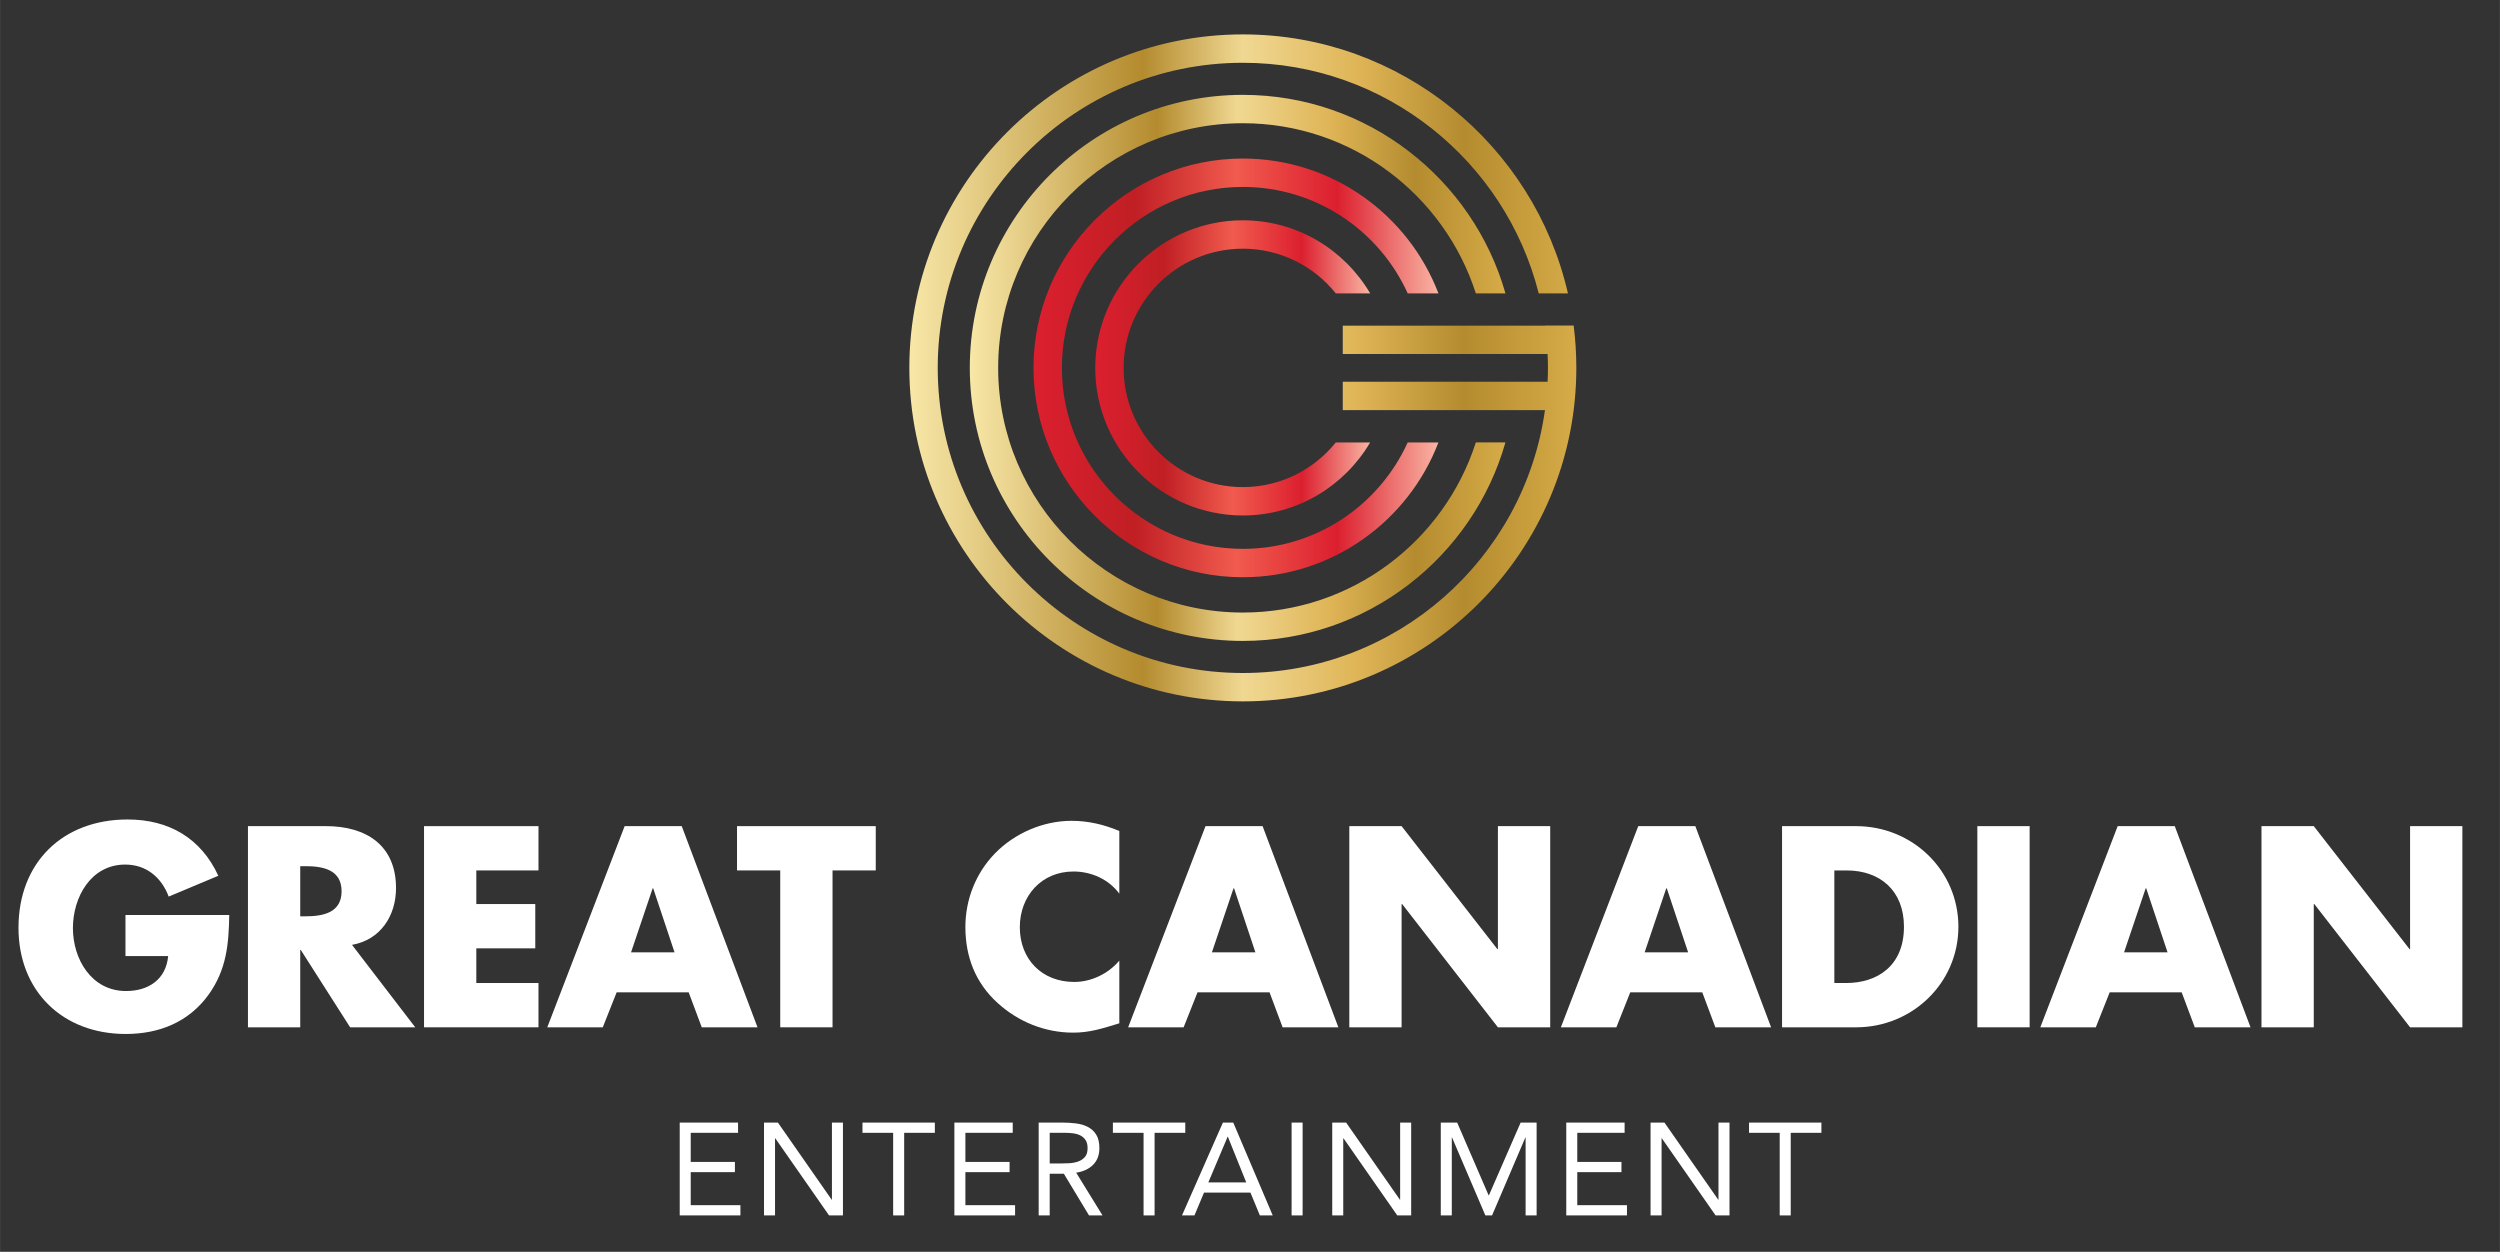
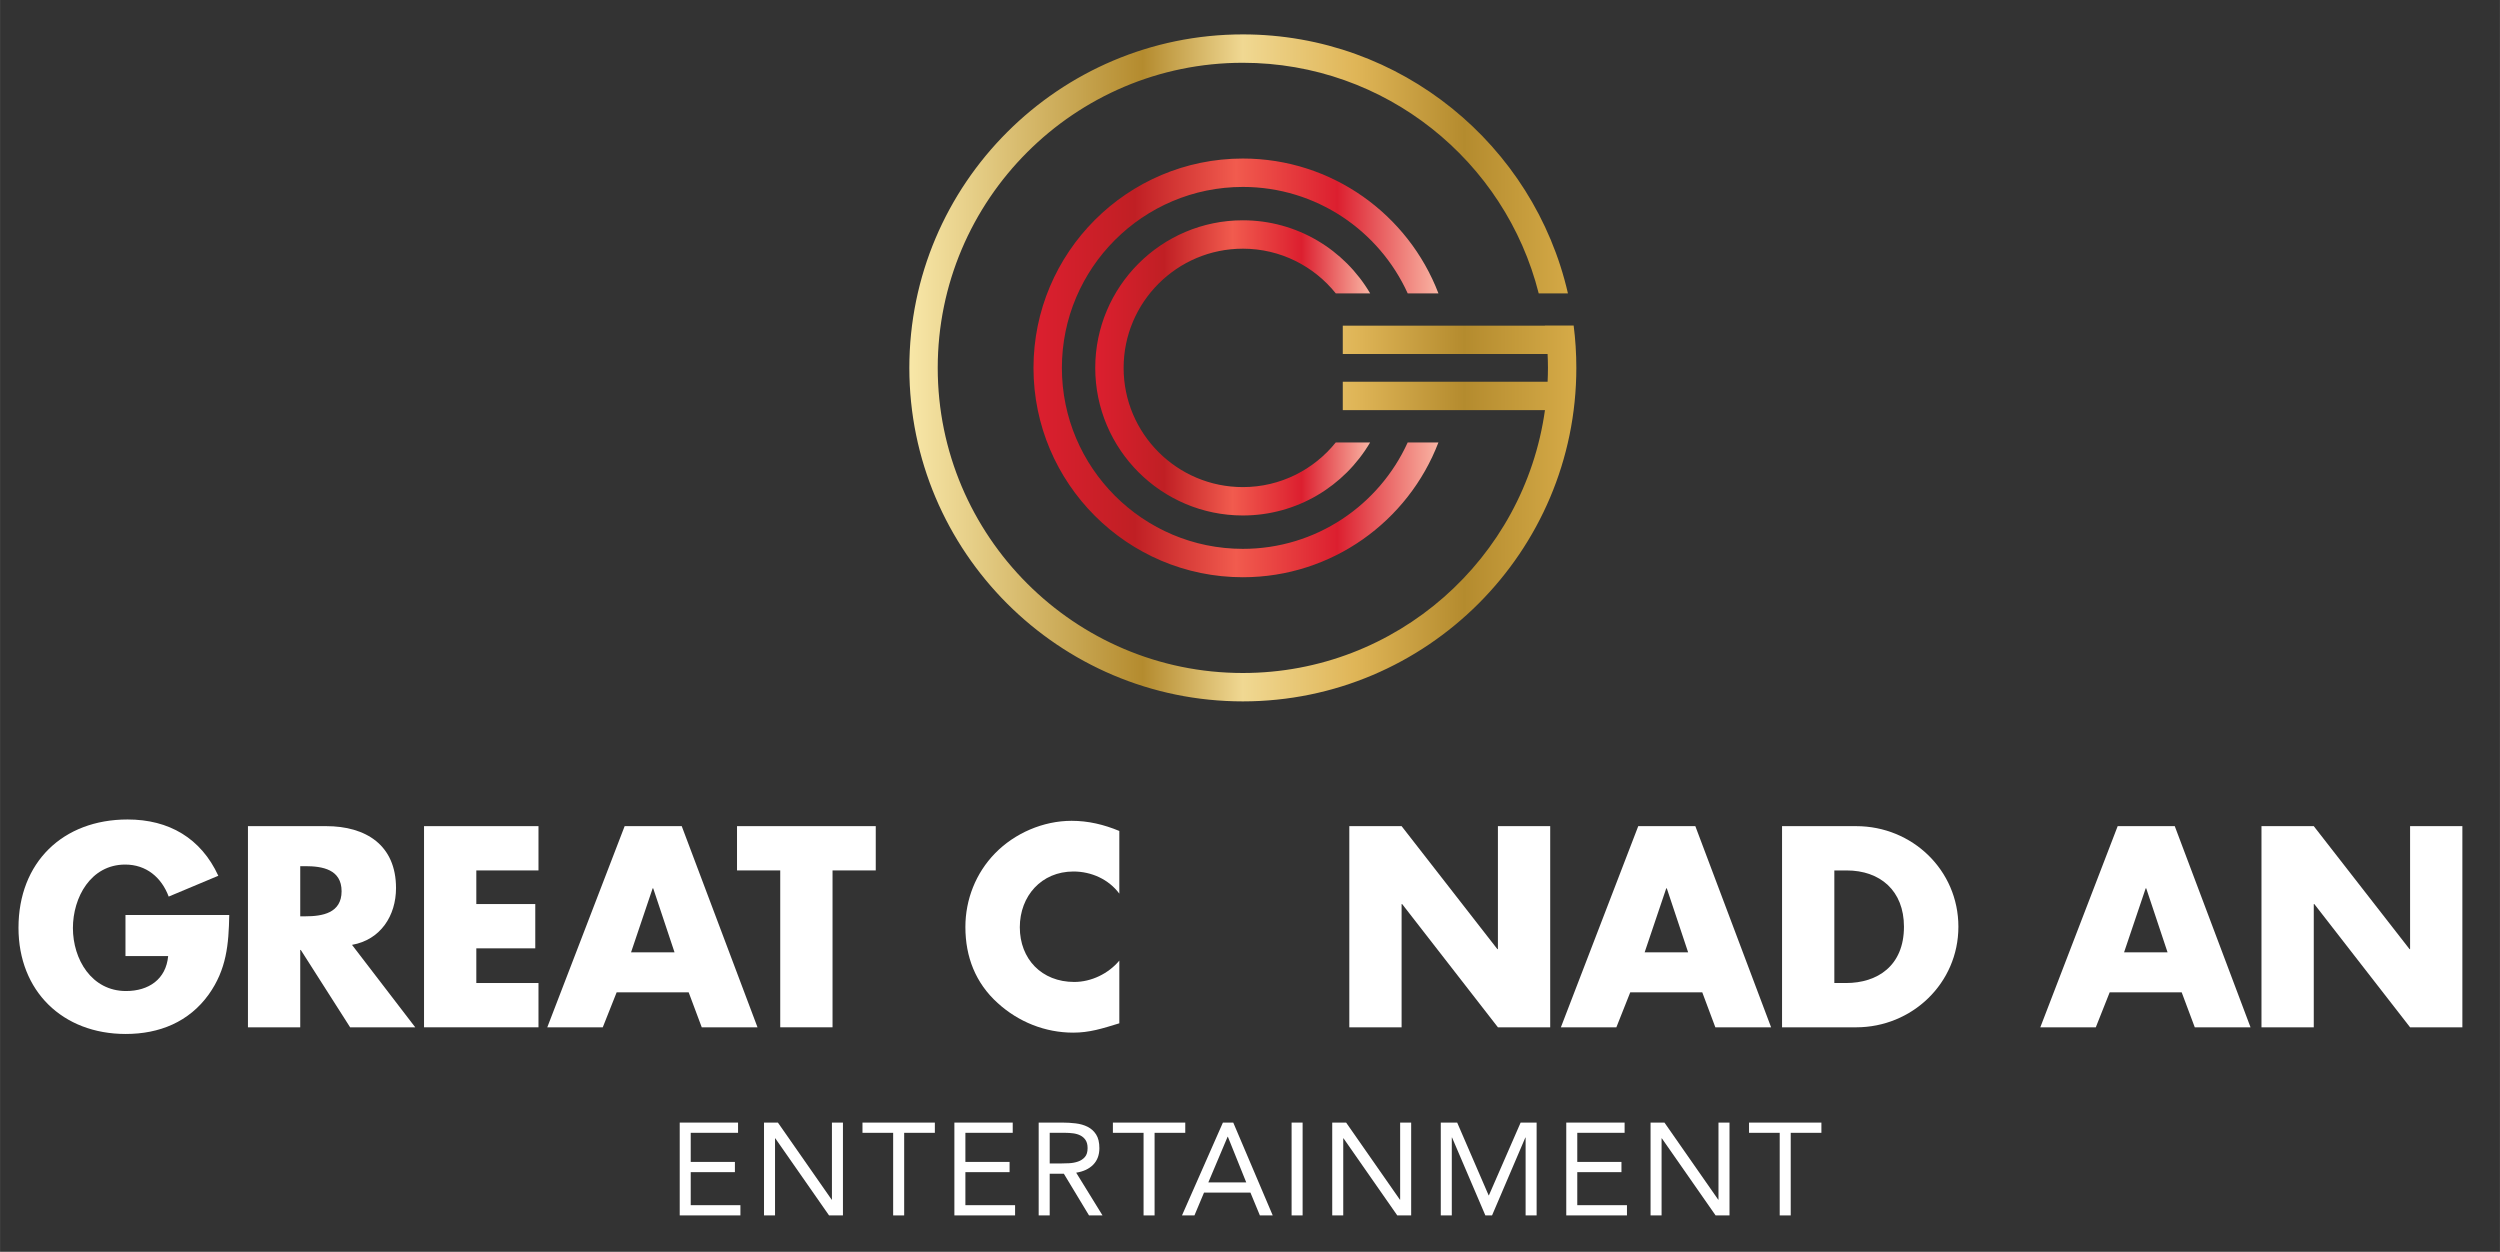
<svg xmlns="http://www.w3.org/2000/svg" xmlns:xlink="http://www.w3.org/1999/xlink" id="Layer_1" width="4.092in" height="2.049in" viewBox="0 0 294.605 147.523">
  <rect x="0" y="0" width="294.605" height="147.523" fill="#333333" stroke="none" />
  <defs>
    <linearGradient id="New_Gradient_Swatch_11" x1="107.158" y1="43.354" x2="185.759" y2="43.354" gradientUnits="userSpaceOnUse">
      <stop offset="0" stop-color="#f8e7a8" />
      <stop offset=".35" stop-color="#b48b2e" />
      <stop offset=".5" stop-color="#f0d892" />
      <stop offset=".67" stop-color="#dfb557" />
      <stop offset=".832" stop-color="#b48b2e" />
      <stop offset="1" stop-color="#d6ab48" />
    </linearGradient>
    <linearGradient id="New_Gradient_Swatch_11-2" x1="114.282" y1="43.354" x2="177.407" y2="43.354" xlink:href="#New_Gradient_Swatch_11" />
    <linearGradient id="linear-gradient" x1="129.066" y1="43.354" x2="161.463" y2="43.354" gradientUnits="userSpaceOnUse">
      <stop offset="0" stop-color="#dc1f2f" />
      <stop offset=".25" stop-color="#c01f24" />
      <stop offset=".5" stop-color="#f15b4e" />
      <stop offset=".75" stop-color="#dc1f2f" />
      <stop offset="1" stop-color="#f9b4a3" />
    </linearGradient>
    <linearGradient id="linear-gradient-2" x1="121.788" y1="43.354" x2="169.509" y2="43.354" xlink:href="#linear-gradient" />
  </defs>
  <path d="m27.012,107.827c-.063,3.458-.314,6.414-2.421,9.369-2.326,3.238-5.816,4.653-9.778,4.653-7.451,0-12.639-5.062-12.639-12.513,0-7.703,5.219-12.764,12.859-12.764,4.873,0,8.646,2.201,10.69,6.634l-5.848,2.452c-.849-2.264-2.641-3.773-5.125-3.773-4.056,0-6.162,3.867-6.162,7.483,0,3.678,2.201,7.42,6.257,7.42,2.672,0,4.716-1.383,4.967-4.119h-5.03v-4.842h12.23Z" style="fill:#fff;" />
  <path d="m48.927,121.063h-7.671l-5.816-9.118h-.063v9.118h-6.162v-23.706h9.212c4.684,0,8.237,2.232,8.237,7.294,0,3.27-1.823,6.099-5.187,6.697l7.451,9.715Zm-13.55-13.079h.597c2.012,0,4.276-.377,4.276-2.955s-2.264-2.955-4.276-2.955h-.597v5.911Z" style="fill:#fff;" />
  <path d="m56.127,102.577v3.962h6.948v5.219h-6.948v4.087h7.326v5.219h-13.488v-23.706h13.488v5.219h-7.326Z" style="fill:#fff;" />
  <path d="m72.664,116.945l-1.635,4.119h-6.539l9.118-23.706h6.728l8.929,23.706h-6.571l-1.54-4.119h-8.489Zm4.307-12.262h-.063l-2.546,7.546h5.125l-2.515-7.546Z" style="fill:#fff;" />
  <path d="m98.105,121.063h-6.162v-18.487h-5.093v-5.219h16.349v5.219h-5.093v18.487Z" style="fill:#fff;" />
  <path d="m131.903,105.312c-1.258-1.698-3.301-2.609-5.408-2.609-3.773,0-6.319,2.892-6.319,6.571,0,3.741,2.578,6.445,6.414,6.445,2.012,0,4.024-.975,5.313-2.515v7.388c-2.044.629-3.521,1.1-5.439,1.1-3.301,0-6.445-1.258-8.898-3.49-2.609-2.358-3.804-5.439-3.804-8.96,0-3.238,1.226-6.351,3.49-8.677,2.326-2.389,5.691-3.836,9.023-3.836,1.981,0,3.804.44,5.628,1.195v7.388Z" style="fill:#fff;" />
-   <path d="m141.116,116.945l-1.635,4.119h-6.539l9.118-23.706h6.728l8.929,23.706h-6.571l-1.54-4.119h-8.489Zm4.307-12.262h-.063l-2.546,7.546h5.125l-2.515-7.546Z" style="fill:#fff;" />
  <path d="m159.006,97.358h6.162l11.287,14.494h.063v-14.494h6.162v23.706h-6.162l-11.287-14.525h-.063v14.525h-6.162v-23.706Z" style="fill:#fff;" />
  <path d="m192.112,116.945l-1.635,4.119h-6.539l9.118-23.706h6.728l8.929,23.706h-6.571l-1.54-4.119h-8.489Zm4.307-12.262h-.063l-2.546,7.546h5.125l-2.515-7.546Z" style="fill:#fff;" />
  <path d="m210.002,97.358h8.74c6.602,0,12.042,5.188,12.042,11.853s-5.471,11.853-12.042,11.853h-8.74v-23.706Zm6.162,18.487h1.383c3.678,0,6.822-2.012,6.822-6.634,0-4.244-2.798-6.634-6.759-6.634h-1.446v13.268Z" style="fill:#fff;" />
-   <path d="m239.179,121.063h-6.162v-23.706h6.162v23.706Z" style="fill:#fff;" />
  <path d="m248.611,116.945l-1.635,4.119h-6.539l9.117-23.706h6.728l8.929,23.706h-6.571l-1.541-4.119h-8.489Zm4.307-12.262h-.063l-2.547,7.546h5.125l-2.515-7.546Z" style="fill:#fff;" />
  <path d="m266.501,97.358h6.162l11.287,14.494h.063v-14.494h6.162v23.706h-6.162l-11.287-14.525h-.063v14.525h-6.162v-23.706Z" style="fill:#fff;" />
  <path d="m80.097,132.292h6.875v1.205h-5.578v3.43h5.207v1.205h-5.207v3.893h5.856v1.205h-7.153v-10.939Z" style="fill:#fff;" />
  <path d="m90.031,132.292h1.638l6.335,9.085h.031v-9.085h1.298v10.939h-1.638l-6.335-9.085h-.031v9.085h-1.298v-10.939Z" style="fill:#fff;" />
  <path d="m110.163,133.498h-3.615v9.734h-1.298v-9.734h-3.615v-1.205h8.529v1.205Z" style="fill:#fff;" />
  <path d="m112.465,132.292h6.875v1.205h-5.578v3.43h5.207v1.205h-5.207v3.893h5.856v1.205h-7.153v-10.939Z" style="fill:#fff;" />
  <path d="m122.4,132.292h2.796c.525,0,1.048.031,1.568.093.52.062.986.196,1.398.402.412.206.747.508,1.004.904.257.397.386.935.386,1.615,0,.803-.242,1.452-.726,1.947s-1.154.809-2.008.943l3.105,5.037h-1.591l-2.966-4.913h-1.669v4.913h-1.298v-10.939Zm1.298,4.821h1.159c.361,0,.734-.01,1.12-.031.386-.02.742-.087,1.066-.201.324-.113.592-.291.803-.533.211-.242.317-.589.317-1.043,0-.391-.077-.705-.232-.943-.154-.237-.358-.42-.61-.548-.253-.129-.536-.214-.85-.255-.314-.041-.631-.062-.95-.062h-1.823v3.615Z" style="fill:#fff;" />
  <path d="m139.673,133.498h-3.615v9.734h-1.298v-9.734h-3.615v-1.205h8.529v1.205Z" style="fill:#fff;" />
  <path d="m144.108,132.292h1.221l4.651,10.939h-1.514l-1.112-2.688h-5.47l-1.128,2.688h-1.468l4.821-10.939Zm.587,1.669h-.031l-2.271,5.377h4.465l-2.163-5.377Z" style="fill:#fff;" />
  <path d="m152.204,132.292h1.298v10.939h-1.298v-10.939Z" style="fill:#fff;" />
  <path d="m156.993,132.292h1.638l6.335,9.085h.031v-9.085h1.298v10.939h-1.638l-6.335-9.085h-.031v9.085h-1.298v-10.939Z" style="fill:#fff;" />
  <path d="m169.786,132.292h1.931l3.708,8.575h.031l3.739-8.575h1.885v10.939h-1.298v-9.178h-.031l-3.924,9.178h-.788l-3.925-9.178h-.031v9.178h-1.298v-10.939Z" style="fill:#fff;" />
  <path d="m184.573,132.292h6.875v1.205h-5.578v3.43h5.207v1.205h-5.207v3.893h5.856v1.205h-7.153v-10.939Z" style="fill:#fff;" />
  <path d="m194.507,132.292h1.638l6.335,9.085h.031v-9.085h1.298v10.939h-1.638l-6.335-9.085h-.031v9.085h-1.298v-10.939Z" style="fill:#fff;" />
  <path d="m214.639,133.498h-3.615v9.734h-1.298v-9.734h-3.615v-1.205h8.529v1.205Z" style="fill:#fff;" />
  <path d="m185.444,38.366h-3.383s0,.006.001.009h-23.826v3.344h24.136c.026.542.043,1.086.043,1.635s-.017,1.092-.041,1.635h-24.138v3.344h23.826c-2.433,17.477-17.467,30.977-35.603,30.977-19.826,0-35.956-16.13-35.956-35.956S126.632,7.398,146.458,7.398c16.798,0,30.938,11.58,34.867,27.176h3.444c-3.999-17.458-19.658-30.52-38.311-30.52-21.67,0-39.301,17.63-39.301,39.3s17.63,39.301,39.301,39.301,39.301-17.63,39.301-39.301c0-1.689-.107-3.354-.315-4.988Z" style="fill:url(#New_Gradient_Swatch_11);" />
-   <path d="m177.407,34.574c-3.832-13.486-16.251-23.396-30.949-23.396-17.742,0-32.176,14.434-32.176,32.176s14.434,32.176,32.176,32.176c14.696,0,27.114-9.908,30.947-23.392h-3.489c-3.724,11.615-14.623,20.048-27.459,20.048-15.898,0-28.832-12.934-28.832-28.832s12.934-28.832,28.832-28.832c12.837,0,23.737,8.435,27.46,20.052h3.488Z" style="fill:url(#New_Gradient_Swatch_11-2);" />
  <path d="m146.458,29.306c4.426,0,8.378,2.06,10.955,5.268h4.05c-3.024-5.147-8.616-8.613-15.005-8.613-9.59,0-17.393,7.802-17.393,17.393s7.802,17.393,17.393,17.393c6.387,0,11.978-3.463,15.002-8.608h-4.051c-2.577,3.206-6.527,5.264-10.952,5.264-7.746,0-14.048-6.302-14.048-14.048s6.302-14.048,14.048-14.048Z" style="fill:url(#linear-gradient);" />
  <path d="m165.886,34.574h3.623c-3.547-9.28-12.539-15.891-23.05-15.891-13.603,0-24.671,11.067-24.671,24.671s11.067,24.671,24.671,24.671c10.51,0,19.5-6.608,23.049-15.886h-3.623c-3.354,7.388-10.797,12.542-19.425,12.542-11.759,0-21.326-9.567-21.326-21.326s9.567-21.326,21.326-21.326c8.63,0,16.074,5.156,19.427,12.546Z" style="fill:url(#linear-gradient-2);" />
</svg>